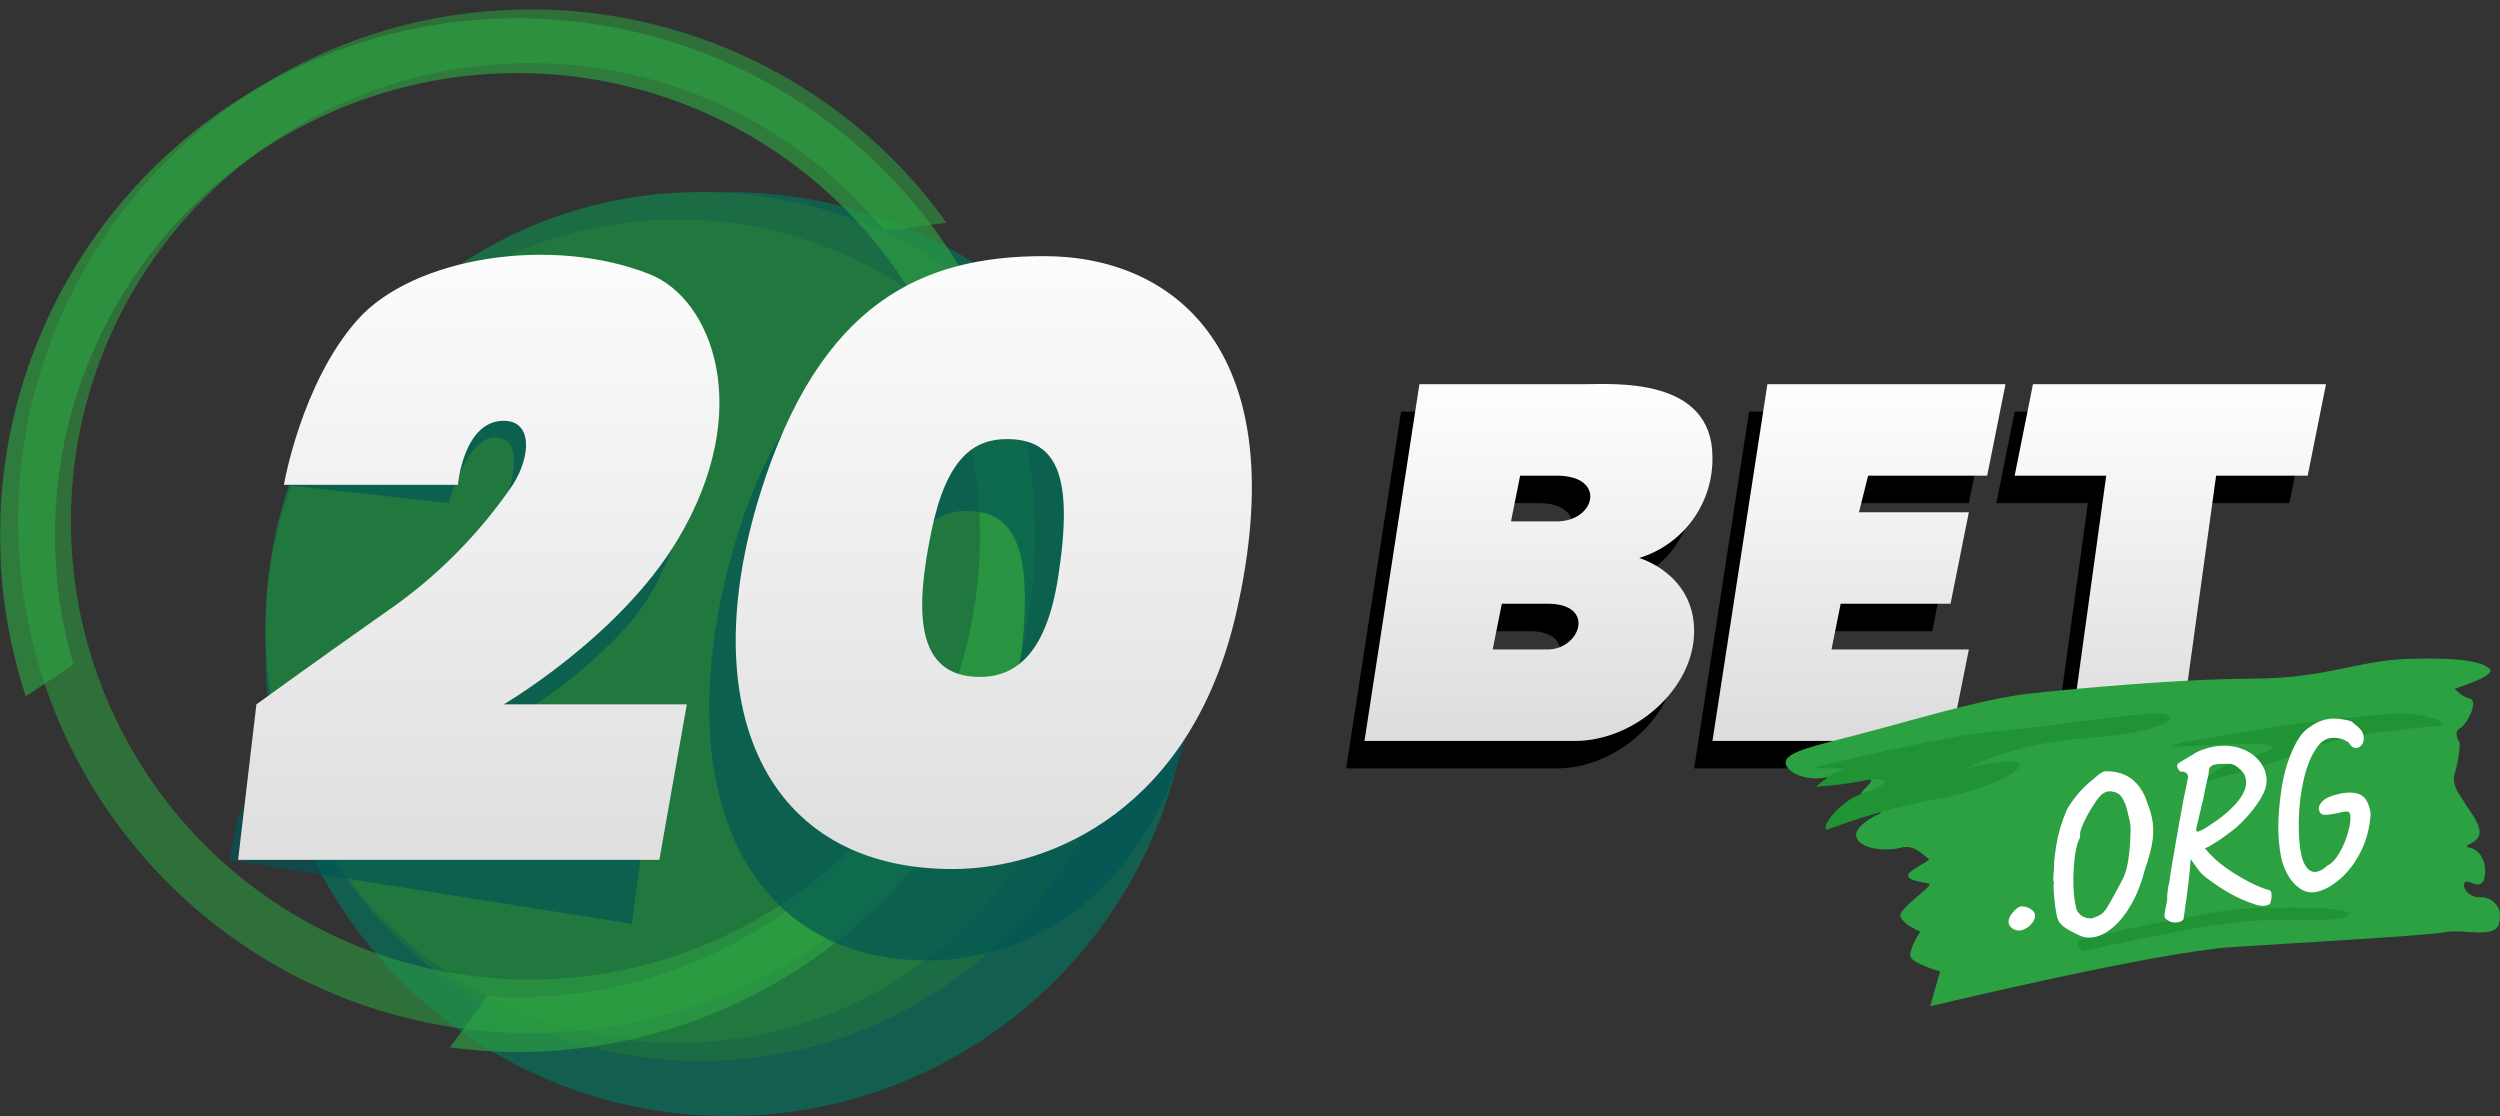
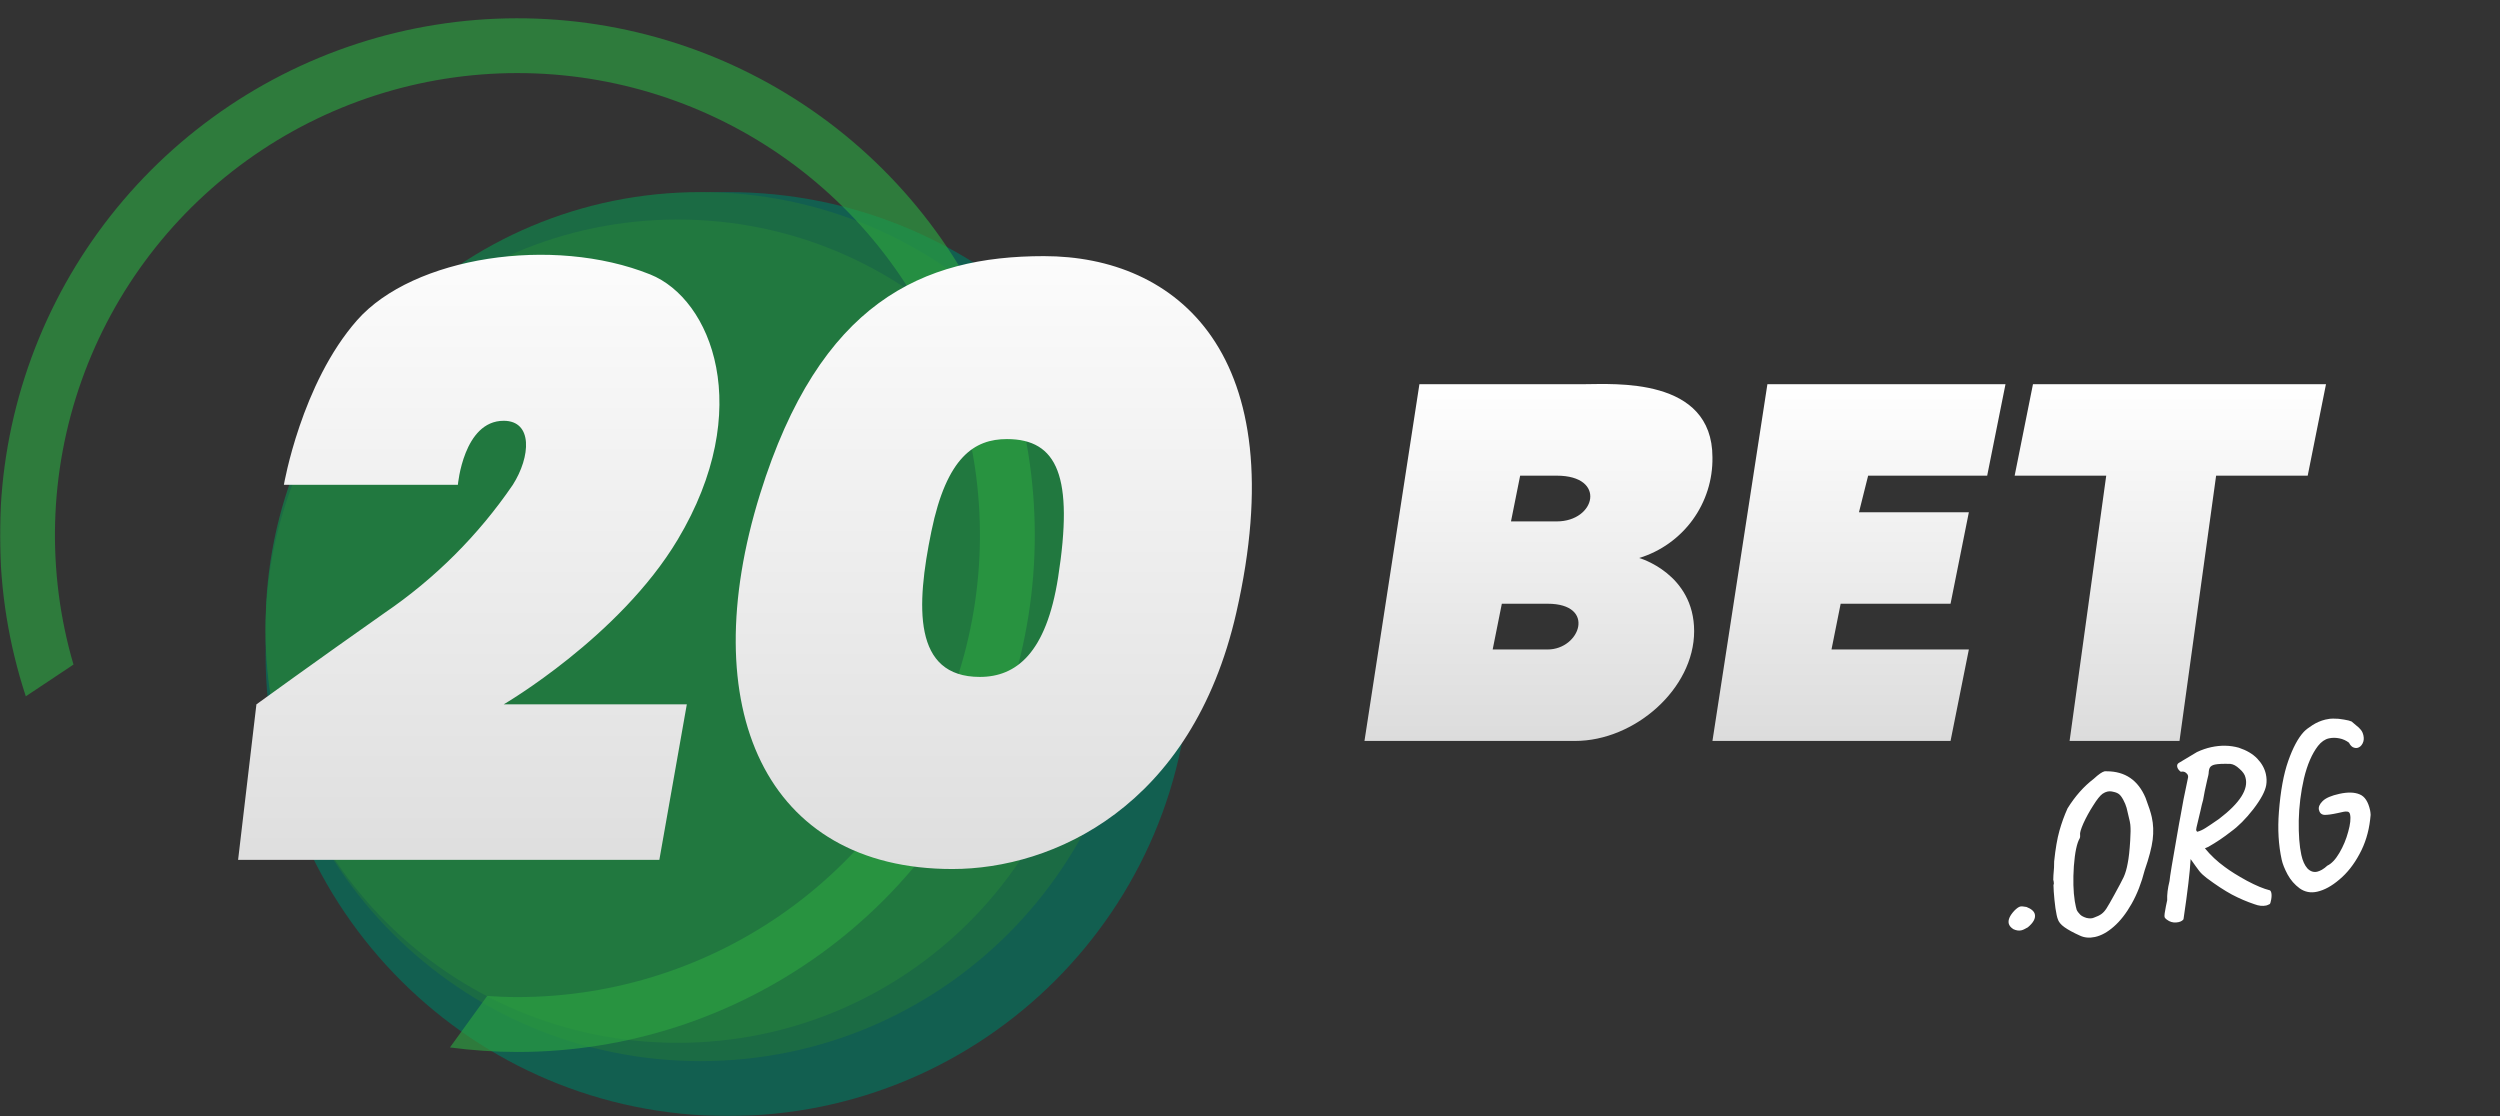
<svg xmlns="http://www.w3.org/2000/svg" width="1474" height="658" viewBox="0 0 1474 658" fill="none">
  <rect x="0" y="0" width="1474" height="658" fill="#333333" stroke="none" />
  <g clip-path="url(#clip0_1432_24)">
    <mask id="mask0_1432_24" style="mask-type:luminance" maskUnits="userSpaceOnUse" x="0" y="0" width="1474" height="658">
      <path d="M1474 0H0V658H1474V0Z" fill="white" />
    </mask>
    <g mask="url(#mask0_1432_24)">
-       <path fill-rule="evenodd" clip-rule="evenodd" d="M1349.82 296.632H1295.82L1274.23 453.042H1209.44L1231.03 296.632H1177.04L1187.84 242.698H1360.62L1349.82 296.632ZM1090.65 296.632L1085.25 318.206H1150.04L1139.25 372.14H1074.45L1069.06 399.108H1150.04L1139.25 453.042H998.865L1031.26 242.698H1171.64L1160.84 296.632H1090.65ZM955.67 345.173C955.67 345.173 988.066 354.391 988.066 388.321C988.066 422.251 953.03 453.042 917.876 453.042H793.692L826.088 242.698H923.275C940.52 242.698 998.865 238.227 998.865 285.845C999.064 299.072 994.961 312.007 987.175 322.706C979.384 333.404 968.332 341.288 955.67 345.173ZM869.282 399.108H901.678C920.888 399.108 930.548 372.14 901.678 372.14H874.681L869.282 399.108ZM907.077 296.632H885.48L880.081 323.599H907.077C930.078 323.599 936.584 296.632 907.077 296.632Z" fill="black" />
      <path fill-rule="evenodd" clip-rule="evenodd" d="M1360.62 280.452H1306.62L1285.03 436.862H1220.23L1241.83 280.452H1187.84L1198.64 226.518H1371.41L1360.62 280.452ZM1101.45 280.452L1096.05 302.026H1160.84L1150.04 355.961H1085.25L1079.85 382.928H1160.84L1150.04 436.862H1009.66L1042.06 226.518H1182.44L1171.64 280.452H1101.45ZM966.469 328.993C966.469 328.993 998.865 338.211 998.865 372.141C998.865 406.071 963.829 436.862 928.674 436.862H804.491L836.887 226.518H934.074C951.319 226.518 1009.66 222.047 1009.66 269.666C1009.86 282.892 1005.76 295.828 997.974 306.526C990.183 317.224 979.131 325.109 966.469 328.993ZM880.081 382.928H912.477C931.687 382.928 941.346 355.961 912.477 355.961H885.48L880.081 382.928ZM917.876 280.452H896.279L890.879 307.42H917.876C940.877 307.42 947.383 280.452 917.876 280.452Z" fill="url(#paint0_linear_1432_24)" />
      <path d="M429.242 657.996C579.828 657.996 701.905 536.052 701.905 385.627C701.905 235.201 579.828 113.258 429.242 113.258C278.654 113.258 156.579 235.201 156.579 385.627C156.579 536.052 278.654 657.996 429.242 657.996Z" fill="#125F50" />
      <path d="M413.044 625.635C554.689 625.635 669.509 510.935 669.509 369.446C669.509 227.957 554.689 113.258 413.044 113.258C271.403 113.258 156.579 227.957 156.579 369.446C156.579 510.935 271.403 625.635 413.044 625.635Z" fill="#1B6B44" />
      <path d="M399.546 614.847C533.733 614.847 642.513 506.185 642.513 372.142C642.513 238.1 533.733 129.438 399.546 129.438C265.359 129.438 156.579 238.1 156.579 372.142C156.579 506.185 265.359 614.847 399.546 614.847Z" fill="#21783F" />
-       <path opacity="0.55" fill-rule="evenodd" clip-rule="evenodd" d="M533.14 100.854C542.125 110.481 550.477 120.68 558.139 131.386L521.348 136.105C517.628 131.586 513.789 127.12 509.74 122.789C470.939 81.376 420.073 53.212 364.353 42.289C308.633 31.366 250.885 38.238 199.293 61.931C147.701 85.624 104.883 124.937 76.908 174.296C48.932 223.656 37.217 280.559 43.425 336.941C49.632 393.323 73.447 446.323 111.493 488.429C149.539 530.536 199.887 559.615 255.4 571.539C310.914 583.464 368.777 577.639 420.789 554.879C472.8 532.12 516.322 493.586 545.186 444.74L577.755 452.355C547.087 508.273 499.474 553.051 441.752 580.266C384.029 607.481 319.161 615.739 256.451 603.852C193.741 591.964 136.411 560.542 92.685 514.091C48.958 467.642 21.082 408.553 13.053 345.299C5.025 282.045 17.257 217.876 47.995 161.996C78.734 106.116 126.399 61.396 184.155 34.25C241.911 7.105 306.789 -1.072 369.484 10.893C432.179 22.859 489.471 54.351 533.14 100.854Z" fill="#2CA141" />
      <path opacity="0.65" fill-rule="evenodd" clip-rule="evenodd" d="M305.059 620.24C291.758 620.213 278.473 619.323 265.288 617.576L287.225 587.238C293.126 587.615 299.06 587.88 305.043 587.88C362.281 587.89 418.07 569.903 464.507 536.479C510.944 503.052 545.677 455.876 563.775 401.635C581.879 347.394 582.435 288.837 565.368 234.262C548.301 179.687 514.477 131.86 468.685 97.557C422.893 63.254 367.455 44.215 310.228 43.136C253 42.058 196.883 58.995 149.829 91.549C102.774 124.102 67.166 170.621 48.051 224.514C28.936 278.408 27.282 336.943 43.324 391.828L15.215 410.554C-4.89 349.374 -5.077 283.405 14.68 222.112C34.437 160.819 73.124 107.354 125.188 69.387C177.252 31.42 240.018 10.904 304.479 10.782C368.94 10.66 431.783 30.939 483.991 68.708C536.199 106.478 575.087 159.797 595.075 221.014C615.068 282.232 615.128 348.201 595.259 409.456C575.384 470.712 536.596 524.105 484.46 561.975C432.324 599.842 369.52 620.24 305.059 620.24Z" fill="#2CA141" />
-       <path opacity="0.65" fill-rule="evenodd" clip-rule="evenodd" d="M705.29 408.387C683.774 528.424 604.982 566.307 547.485 566.307C439.775 566.307 395.48 466.841 429.242 335.069C459.569 216.726 517.644 188.432 587.44 188.432C663.5 188.432 733.96 248.434 705.29 408.387ZM569.925 301.23C551.351 301.23 535.693 312.141 528.431 358.137C521.137 404.326 520.737 447.873 559.288 447.873C580.194 447.873 596.948 433.17 602.18 386.592C609.156 324.514 599.065 301.23 569.925 301.23ZM296.959 426.078L383.348 463.832L372.549 544.734L134.981 506.979L140.381 480.012L280.762 334.389C280.762 334.389 317.126 267.43 296.959 258.881C276.793 250.332 264.564 296.635 264.564 296.635L167.377 285.848C167.377 285.848 205.766 245.527 286.161 199.553C366.556 153.58 410.344 264.275 410.344 264.275C410.344 264.275 404.702 332.82 367.15 372.143C329.598 411.467 296.959 426.078 296.959 426.078Z" fill="#005556" />
      <path fill-rule="evenodd" clip-rule="evenodd" d="M728.901 361.358C702.698 476.147 620.543 512.374 561.524 512.374C451.001 512.374 408.962 417.256 448.139 291.243C483.326 178.073 543.895 151.014 615.516 151.014C693.574 151.014 763.818 208.395 728.901 361.358ZM593.676 258.883C574.622 258.883 558.176 269.314 549.143 313.302C540.067 357.469 538.166 399.112 577.721 399.112C599.173 399.112 616.872 385.051 623.847 340.507C633.134 281.152 623.577 258.883 593.676 258.883ZM296.96 415.292H404.945L388.747 506.981H140.381L151.179 415.292C151.179 415.292 186.237 389.862 226.769 361.358C256.467 341.127 282.106 315.515 302.359 285.85C312.941 269.2 314.237 248.096 296.96 248.096C273.257 248.096 269.963 285.85 269.963 285.85H167.377C167.377 285.85 177.571 226.188 210.571 188.768C243.572 151.348 325.867 138.733 383.348 161.801C419.555 176.331 445.526 241.37 399.546 318.21C365.25 375.521 296.96 415.292 296.96 415.292Z" fill="url(#paint1_linear_1432_24)" />
-       <path fill-rule="evenodd" clip-rule="evenodd" d="M1138.04 593.277C1138.04 593.277 1271.49 561.24 1316.21 558.382C1360.93 555.523 1429.7 551.743 1441.56 549.591C1453.42 547.439 1471.71 554.17 1473.63 543.728C1474.21 541.964 1474.34 540.087 1474.01 538.261C1473.68 536.435 1472.9 534.72 1471.74 533.268C1470.59 531.816 1469.09 530.673 1467.38 529.941C1465.67 529.209 1463.82 528.911 1461.97 529.074C1455.05 528.923 1451.39 522.78 1453.22 520.283C1455.04 517.785 1463.13 526.032 1464.88 517.354C1466.63 508.676 1462.26 500.996 1456.13 499.771C1450.01 498.547 1461.83 497.587 1461.97 490.98C1462.1 484.373 1454.41 476.089 1453.22 473.397C1452.03 470.706 1444.77 463.689 1447.39 455.815C1449.08 450.096 1450.07 444.19 1450.31 438.232C1450.31 438.232 1446.06 431.711 1450.31 429.441C1454.55 427.17 1461.75 413.26 1456.13 411.858C1452.66 410.914 1449.58 408.854 1447.39 405.995C1447.39 405.995 1472.48 398.337 1467.8 394.276C1463.11 390.214 1452.23 387.631 1421.16 388.413C1390.09 389.195 1372.93 399.933 1327.87 400.133C1282.82 400.332 1219.85 406.378 1196.7 408.924C1173.55 411.47 1141.63 420.574 1109.23 429.419C1076.84 438.264 1058.55 441.544 1053.85 447.002C1049.14 452.46 1061.09 460.432 1074.25 458.722C1082.93 457.177 1091.81 457.177 1100.48 458.722C1109.07 460.049 1094.63 465.652 1097.57 470.447C1100.74 474.225 1104.73 477.231 1109.23 479.238C1109.23 479.238 1091.82 486.719 1094.65 493.892C1097.48 501.066 1112.57 501.983 1120.89 499.755C1129.21 497.528 1134.93 505.37 1137.09 506.281C1139.25 507.193 1128.26 511.313 1125.42 515.072C1122.59 518.832 1132.94 519.997 1137.09 520.935C1141.23 521.874 1118.64 535.713 1120.55 540.513C1122.45 545.314 1132.21 549.31 1132.21 549.31C1132.21 549.31 1125.26 559.822 1126.38 563.959C1127.5 568.095 1143.87 572.75 1143.87 572.75L1138.04 593.277Z" fill="#2CA141" />
-       <path fill-rule="evenodd" clip-rule="evenodd" d="M1438.21 427.872C1430.11 428.988 1384.3 431.593 1359.71 442.256C1335.12 452.919 1310.04 457.358 1302.62 460.232C1295.21 463.107 1304.41 452.024 1327.6 445.848C1350.78 439.673 1336.56 438.146 1316.89 438.659C1297.23 439.171 1255.47 443.178 1302.62 435.061C1339.2 428.274 1376.13 423.474 1413.23 420.682C1430.61 420.332 1446.31 426.761 1438.21 427.872ZM1231.26 435.061C1183.92 438.481 1159.9 453.043 1159.9 453.043C1159.9 453.043 1177.96 447.515 1188.44 449.445C1198.93 451.376 1173 466.02 1142.06 471.019C1120.17 475.148 1098.68 481.163 1077.83 488.996C1072.22 490.581 1082.36 472.815 1099.24 467.422C1116.13 462.028 1113.48 457.325 1099.24 460.232C1089.81 462.07 1080.27 463.272 1070.68 463.83C1070.68 463.83 1083.09 453.102 1088.46 453.043C1089.38 453.043 1089.54 453.043 1088.51 453.043H1088.49C1084.62 453.043 1067.14 453.043 1067.14 453.043C1067.14 453.043 1147.76 433.4 1174.18 431.469C1200.61 429.538 1261.98 419.668 1274.07 420.682C1286.16 421.696 1278.6 431.626 1231.26 435.061ZM1324.03 535.741C1345.84 534.694 1387.6 534.241 1384.69 539.338C1381.77 544.435 1358.8 540.864 1327.6 542.935C1296.4 545.006 1227.71 560.912 1227.71 560.912C1227.71 560.912 1221.91 555.119 1227.71 553.722C1233.51 552.325 1302.22 536.792 1324.03 535.741Z" fill="#209335" />
      <path d="M1195.59 546.766C1193.95 547.742 1192.66 548.335 1191.73 548.535C1190.3 548.848 1188.74 548.616 1187.07 547.828C1185.53 546.841 1184.62 545.714 1184.34 544.452C1183.88 542.343 1184.97 539.851 1187.62 536.979C1189.06 535.516 1190.25 534.682 1191.18 534.48C1191.86 534.333 1193.07 534.422 1194.82 534.747C1197.72 535.881 1199.37 537.334 1199.75 539.104C1200.27 541.464 1198.88 544.021 1195.59 546.766ZM1226.25 551.609C1222.43 549.883 1219.42 548.244 1217.22 546.69C1215.03 545.137 1213.7 543.487 1213.22 541.734C1213.05 541.329 1212.84 540.58 1212.6 539.485C1212.08 537.123 1211.65 534.126 1211.3 530.493C1210.95 526.86 1210.75 523.944 1210.72 521.744C1210.98 521.333 1211.03 520.791 1210.89 520.116C1210.82 519.423 1210.73 519.002 1210.61 518.851C1210.56 518.598 1210.59 517.709 1210.69 516.184C1211.02 512.844 1211.17 510.074 1211.13 507.874C1211.9 500.464 1212.93 494.454 1214.23 489.844C1215.52 485.235 1217.12 480.823 1219.03 476.609C1223.47 469.456 1228.62 463.654 1234.46 459.202C1237.32 456.545 1239.48 455.061 1240.91 454.748C1241.16 454.693 1241.56 454.694 1242.11 454.753C1252.98 454.767 1260.62 459.991 1265.03 470.425C1266.91 475.403 1268.14 479.198 1268.7 481.812C1269.63 486.028 1269.79 490.451 1269.22 495.082C1268.64 499.713 1267.07 505.707 1264.52 513.063C1262.62 520.544 1260.04 527.156 1256.79 532.9C1253.6 538.541 1250.11 543.012 1246.32 546.313C1242.61 549.592 1238.91 551.636 1235.19 552.445C1231.9 553.163 1228.92 552.882 1226.25 551.609ZM1234.56 541.054C1236.53 540.364 1238.01 539.641 1239 538.897C1240.07 538.134 1241.06 537.033 1241.99 535.596C1242.98 534.055 1244.52 531.379 1246.6 527.568C1249.26 522.748 1251.11 519.255 1252.14 517.087C1253.15 514.836 1253.93 512.148 1254.49 509.023C1255.13 505.881 1255.62 501.446 1255.96 495.719L1256.09 492.645C1256.2 490.764 1256.23 489.257 1256.16 488.124C1256.15 486.888 1256 485.596 1255.71 484.247L1253.84 476.308C1253.42 474.808 1252.77 473.228 1251.88 471.568C1250.98 469.908 1250.12 468.772 1249.28 468.161C1248.43 467.549 1247.37 467.119 1246.08 466.871C1244.85 466.52 1243.65 466.473 1242.46 466.73C1241.62 466.914 1240.7 467.337 1239.69 467.997C1238.24 469.022 1236.39 471.321 1234.17 474.898C1231.92 478.39 1230 481.902 1228.38 485.434C1226.85 488.947 1226.2 491.21 1226.42 492.221C1226.43 492.306 1226.45 492.568 1226.45 493.008C1226.46 493.448 1226.37 493.864 1226.2 494.257C1224.52 497.095 1223.37 502.557 1222.75 510.642C1222.21 518.709 1222.39 525.603 1223.29 531.326C1223.73 533.789 1224.1 535.475 1224.39 536.384C1224.76 537.275 1225.46 538.228 1226.47 539.243C1227.26 540.04 1228.52 540.698 1230.22 541.211C1231.99 541.615 1233.44 541.567 1234.56 541.054ZM1319.95 440.833C1324.62 442.376 1328.28 444.539 1330.92 447.319C1333.56 450.1 1335.24 453.135 1335.96 456.422C1336.44 458.615 1336.51 460.763 1336.17 462.868C1335.56 466.535 1333.01 471.285 1328.54 477.117C1324.05 482.866 1319.66 487.267 1315.38 490.321C1311.23 493.609 1306.76 496.615 1301.96 499.339L1300.02 500.16C1303.39 504.282 1307.29 507.938 1311.7 511.128C1314.98 513.593 1319.33 516.31 1324.75 519.279C1330.16 522.164 1334.68 524.049 1338.32 524.933C1338.73 525.197 1339.01 525.666 1339.16 526.341C1339.4 527.437 1339.38 528.766 1339.1 530.328C1338.82 531.89 1338.54 532.792 1338.24 533.034C1337.28 533.508 1336.59 533.791 1336.17 533.883C1334.06 534.343 1331.75 534.095 1329.24 533.14C1324.76 531.644 1320.32 529.741 1315.93 527.431C1311.51 525.036 1306.56 521.788 1301.06 517.686C1299.26 516.312 1297.81 514.949 1296.72 513.598C1295.61 512.161 1293.9 509.796 1291.59 506.502C1291.2 514.007 1289.81 525.702 1287.45 541.588C1287.46 542.025 1287.15 542.446 1286.53 542.845C1285.99 543.228 1285.31 543.508 1284.46 543.697C1282.43 544.134 1280.58 543.924 1278.88 543.055C1278.68 542.926 1278.32 542.694 1277.8 542.365C1277.29 542.036 1276.91 541.718 1276.67 541.416C1276.45 541.2 1276.3 540.925 1276.22 540.59C1276.06 539.83 1276.32 537.785 1277 534.456L1277.78 530.71C1277.62 527.564 1278.08 523.798 1279.16 519.413C1279.31 517.26 1280.85 507.916 1283.78 491.378L1284.84 485.317L1285.52 481.726C1286.54 475.496 1288.07 467.7 1290.09 458.338C1290.23 457.337 1289.86 456.489 1289 455.793C1288.21 454.994 1287.14 454.742 1285.79 455.036C1284.62 454.143 1283.92 453.19 1283.7 452.178C1283.48 451.167 1283.76 450.4 1284.53 449.879L1295.32 443.419C1298.12 442.101 1300.92 441.139 1303.71 440.532C1309.36 439.299 1314.78 439.399 1319.95 440.833ZM1308.31 482.852C1320.67 473.446 1325.87 465.29 1323.92 458.384C1323.55 456.698 1322.39 455.008 1320.42 453.316C1318.53 451.521 1316.72 450.545 1315.01 450.389C1310.74 450.26 1307.72 450.389 1305.94 450.776C1304.51 451.088 1303.53 451.655 1303 452.477C1302.54 453.196 1302.27 454.402 1302.2 456.096C1302.23 456.265 1301.97 457.471 1301.4 459.716C1300.21 464.831 1299.4 468.806 1298.96 471.64C1298.45 473.342 1297.94 475.441 1297.42 477.939C1296.68 481.015 1296.08 483.53 1295.62 485.485C1295.14 487.355 1294.88 488.604 1294.85 489.231C1294.87 489.755 1295.09 490.149 1295.5 490.412C1297.17 489.961 1298.82 489.204 1300.45 488.143C1302.15 487.064 1304.78 485.3 1308.31 482.852ZM1366.12 525.765C1362.32 526.593 1358.9 525.925 1355.86 523.76C1352.91 521.577 1350.55 518.868 1348.78 515.632C1347 512.311 1345.83 509.387 1345.28 506.858C1343.4 498.258 1342.85 488.881 1343.64 478.729C1344.58 466.424 1346.41 456.397 1349.14 448.648C1351.87 440.899 1354.91 435.201 1358.27 431.554C1359.42 430.332 1361.16 428.982 1363.49 427.502C1365.81 426.023 1368.32 424.947 1371 424.274C1373.03 423.833 1374.53 423.637 1375.52 423.688C1377.72 423.649 1379.89 423.84 1382.01 424.26C1384.12 424.596 1385.61 424.976 1386.51 425.4C1387.06 425.899 1387.93 426.637 1389.11 427.615C1390.38 428.575 1391.33 429.472 1391.95 430.307C1392.66 431.125 1393.17 432.25 1393.49 433.683C1393.87 435.454 1393.69 437.04 1392.93 438.441C1392.18 439.842 1391.16 440.68 1389.9 440.956C1389.06 441.14 1388.14 440.987 1387.15 440.496C1386.22 439.903 1385.51 439.044 1384.99 437.919C1383.29 436.611 1381.38 435.747 1379.25 435.327C1377.13 434.908 1375.1 434.909 1373.15 435.332C1370.79 435.847 1368.64 437.332 1366.7 439.786C1363.12 444.452 1360.36 450.839 1358.42 458.947C1356.56 467.036 1355.53 475.297 1355.34 483.73C1355.22 492.06 1355.72 498.839 1356.87 504.066C1357.62 507.523 1358.82 510.176 1360.46 512.026C1362.17 513.774 1364.08 514.418 1366.19 513.958C1366.95 513.793 1367.88 513.412 1368.99 512.817C1370.17 512.12 1371.23 511.314 1372.18 510.401C1374.66 509.24 1377.03 506.736 1379.29 502.889C1381.61 498.938 1383.35 494.761 1384.51 490.357C1385.75 485.934 1386.12 482.542 1385.6 480.182C1385.38 479.17 1384.86 478.62 1384.05 478.533C1383.32 478.427 1382.57 478.457 1381.81 478.623C1381.06 478.789 1380.59 478.889 1380.42 478.926L1378.27 479.395C1374.72 480.168 1372.11 480.518 1370.41 480.446C1368.69 480.29 1367.63 479.284 1367.23 477.429C1366.88 475.828 1367.61 474.122 1369.43 472.313C1371.24 470.504 1374.56 469.075 1379.37 468.027C1384.26 466.96 1388.22 467.069 1391.25 468.354C1394.25 469.554 1396.3 472.683 1397.41 477.742C1397.57 478.501 1397.68 479.404 1397.73 480.453L1397.43 483.302C1396.57 490.731 1394.47 497.504 1391.12 503.622C1387.85 509.722 1383.94 514.681 1379.38 518.502C1374.84 522.406 1370.42 524.827 1366.12 525.765Z" fill="white" />
    </g>
  </g>
  <defs>
    <linearGradient id="paint0_linear_1432_24" x1="1087.95" y1="436.862" x2="1087.95" y2="226.351" gradientUnits="userSpaceOnUse">
      <stop stop-color="#DCDCDC" />
      <stop offset="1" stop-color="white" />
    </linearGradient>
    <linearGradient id="paint1_linear_1432_24" x1="439.279" y1="512.374" x2="439.279" y2="150.172" gradientUnits="userSpaceOnUse">
      <stop stop-color="#DEDEDE" />
      <stop offset="1" stop-color="#FCFCFC" />
    </linearGradient>
    <clipPath id="clip0_1432_24">
      <rect width="1474" height="658" fill="white" />
    </clipPath>
  </defs>
</svg>